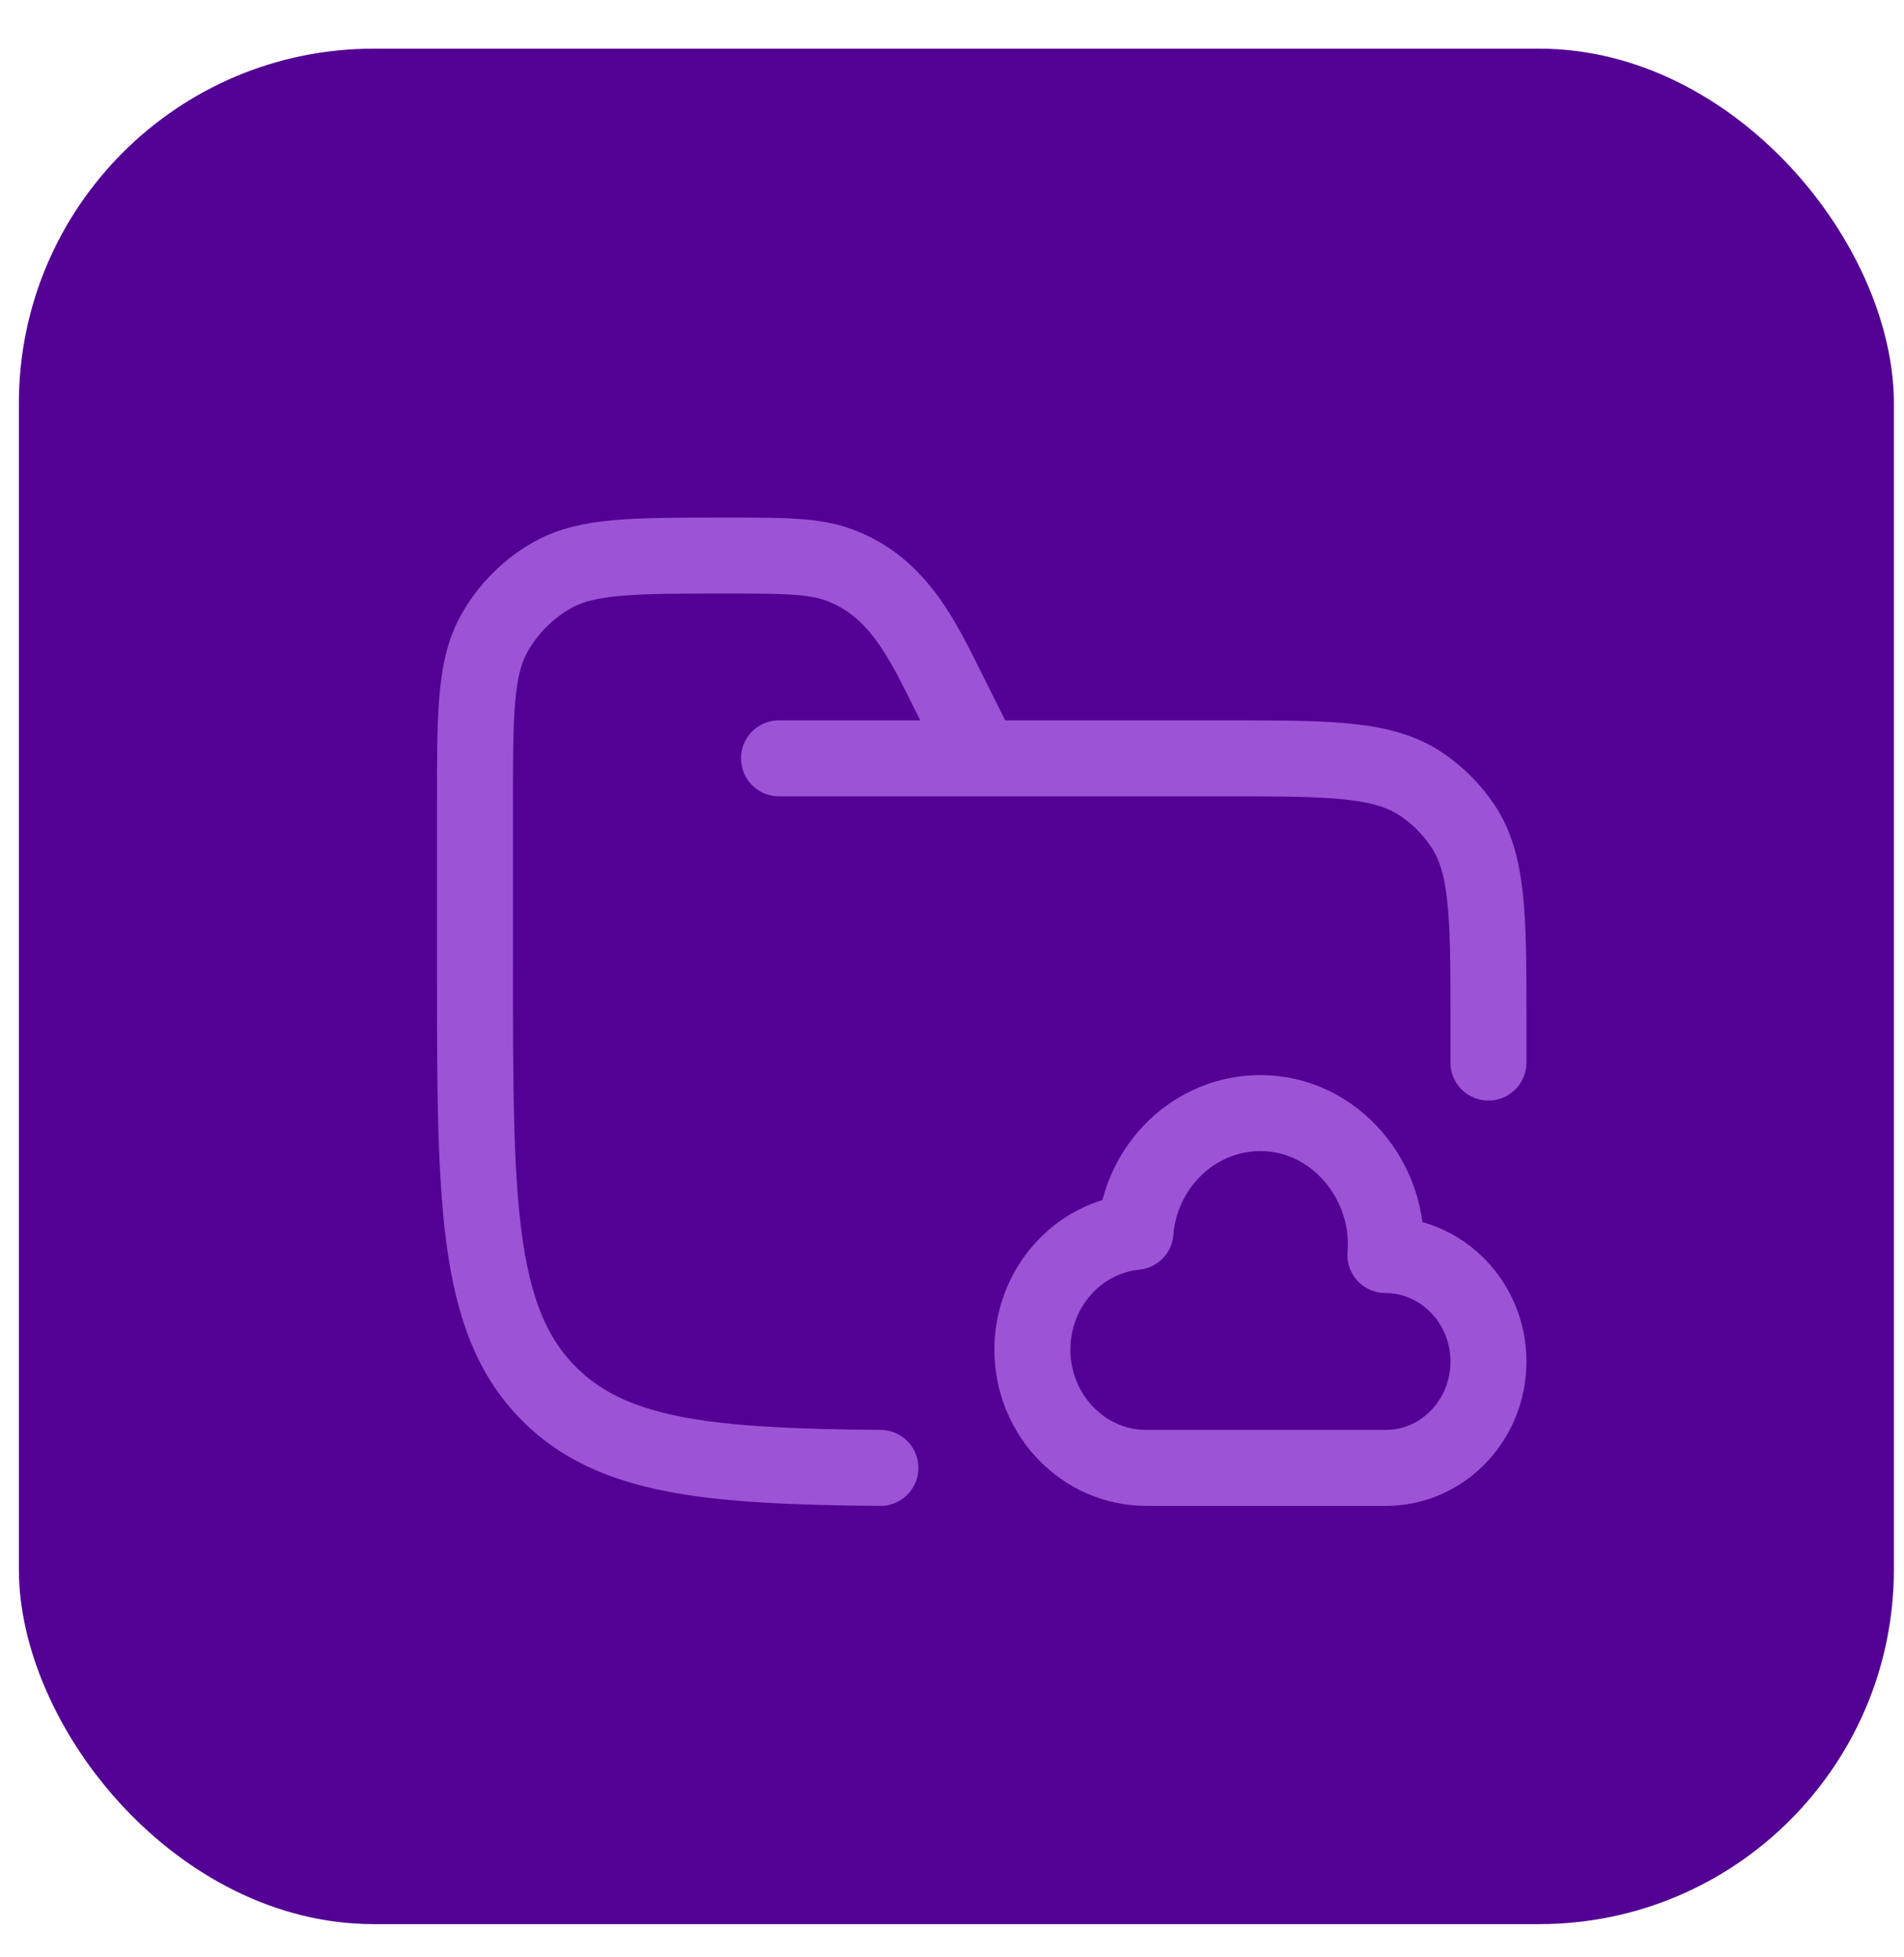
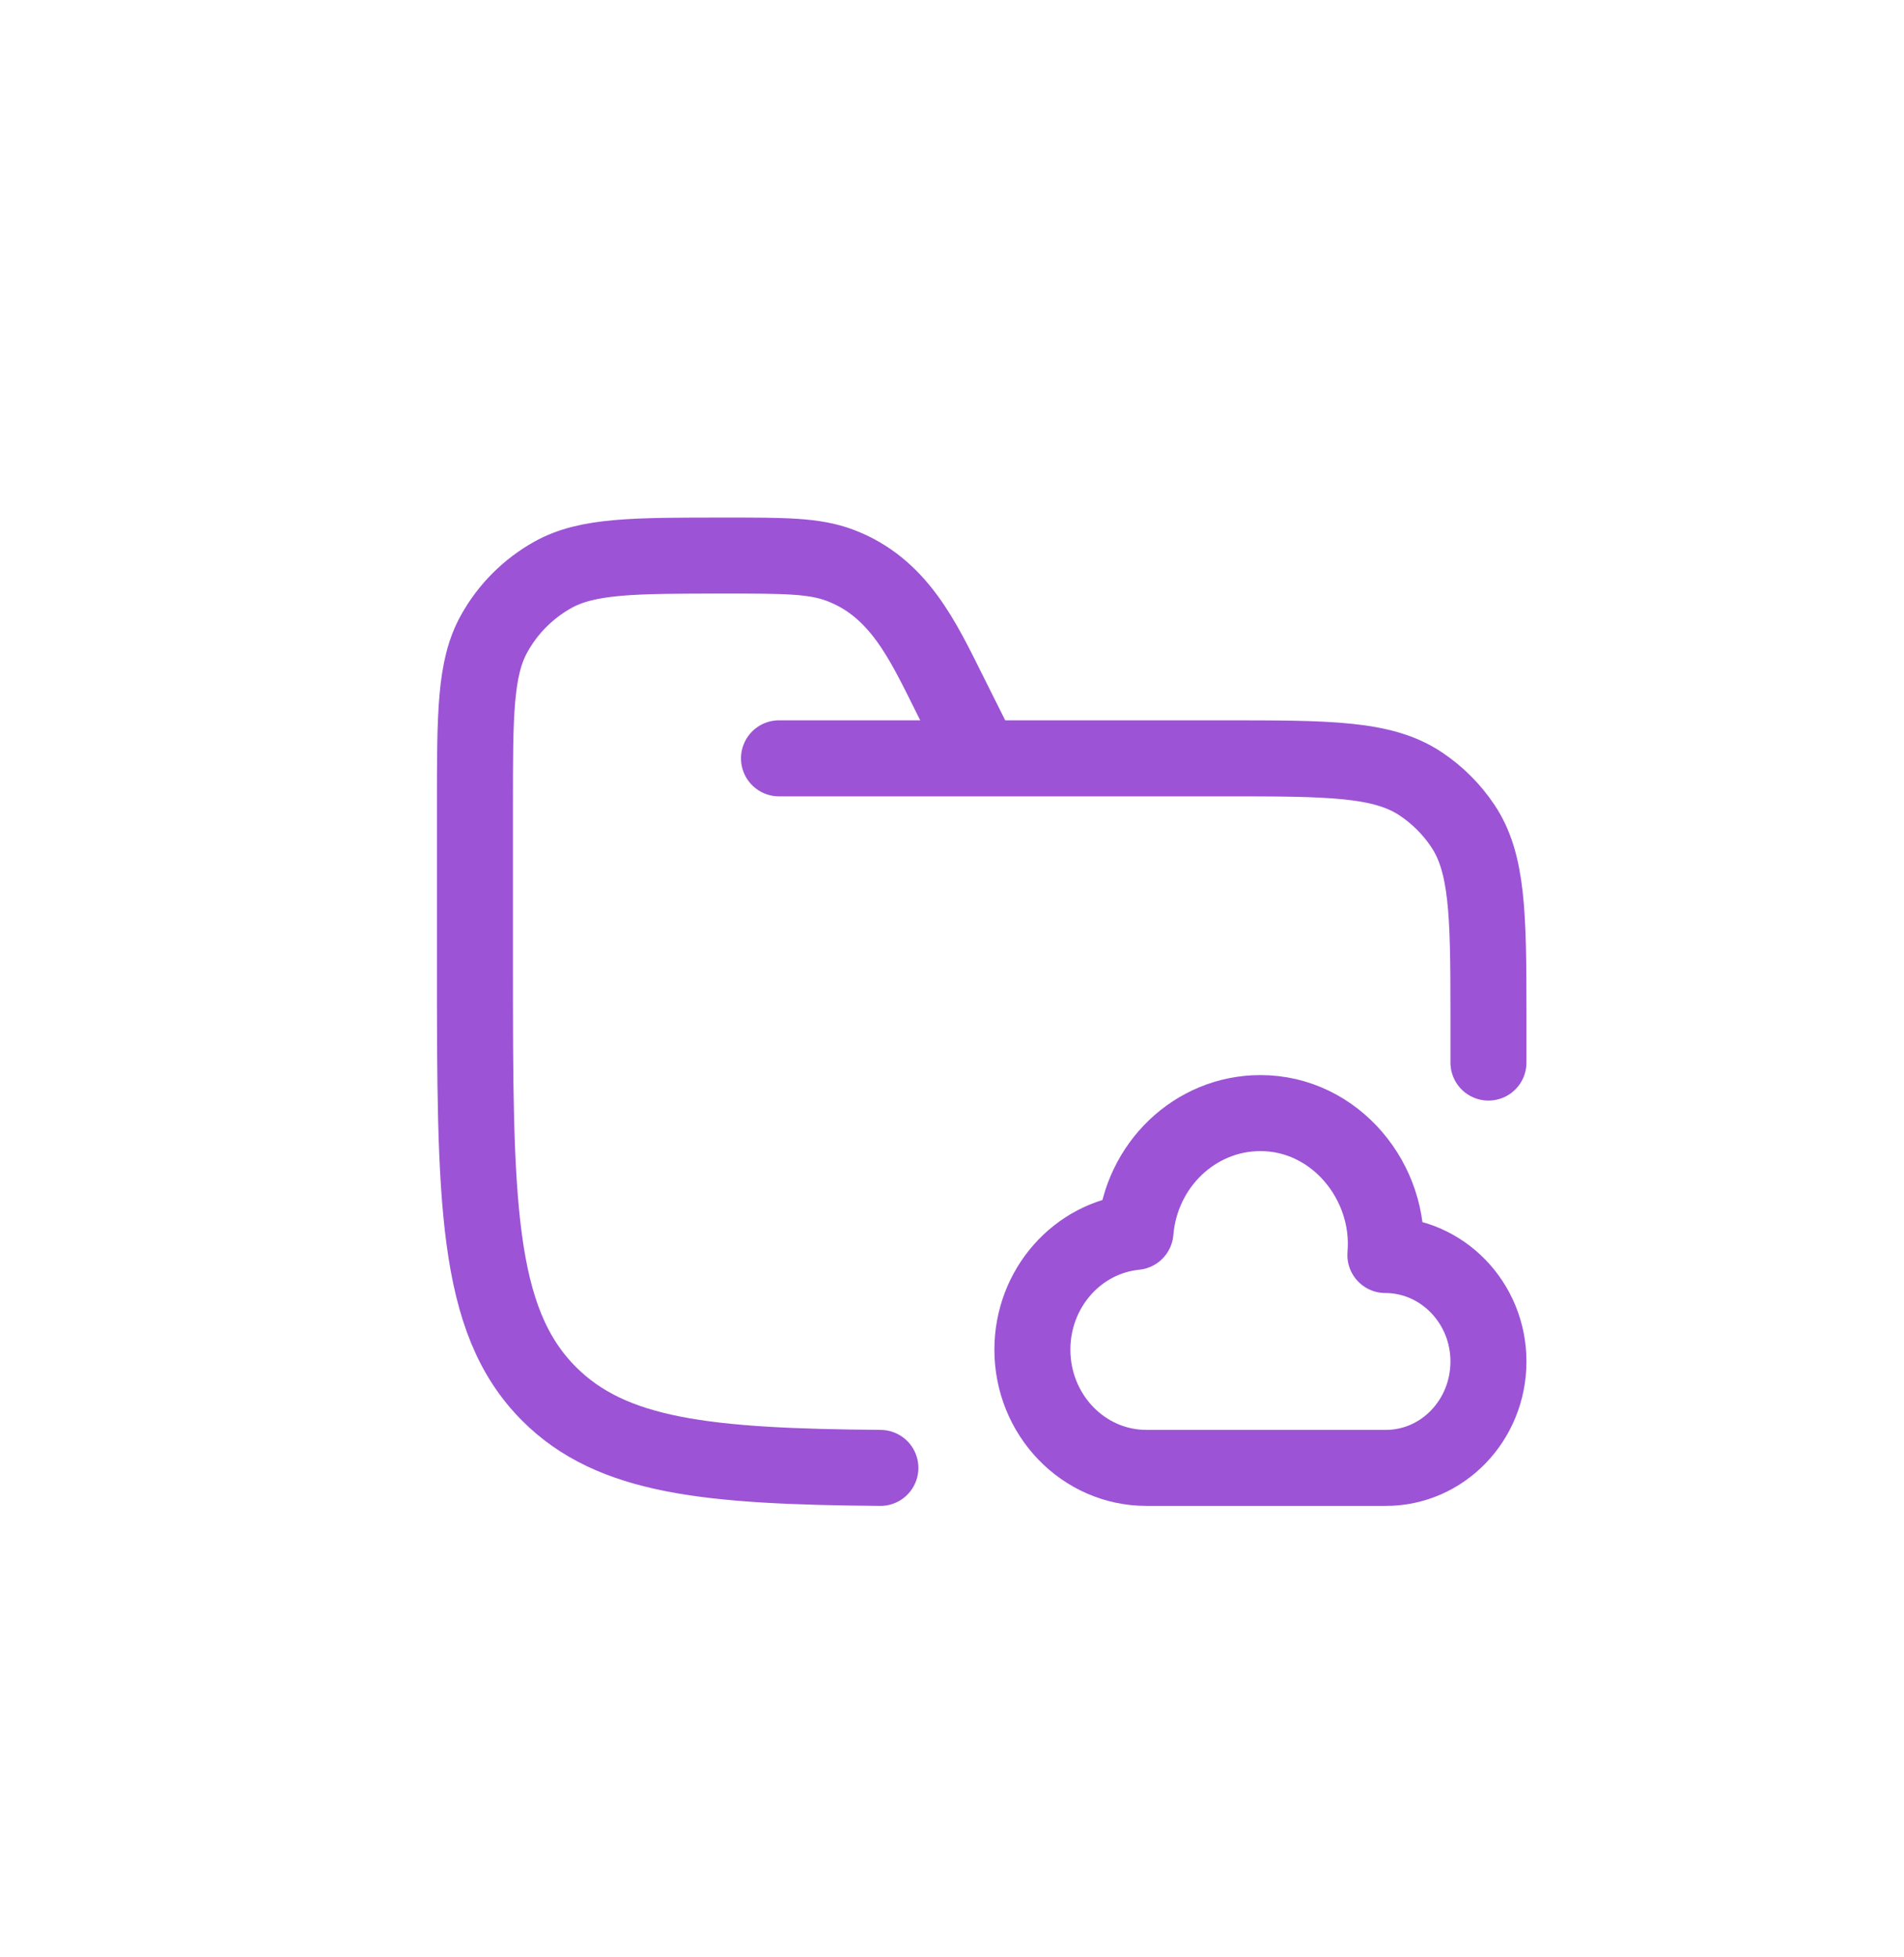
<svg xmlns="http://www.w3.org/2000/svg" width="36" height="37" viewBox="0 0 36 37" fill="none">
-   <rect x="0.357" y="0.92" width="35.452" height="35.452" rx="6.707" fill="#530094" />
  <path d="M14.729 14.335H23.113C25.132 14.335 26.141 14.335 26.866 14.82C27.18 15.03 27.449 15.299 27.659 15.613C28.124 16.309 28.143 17.267 28.143 19.127V20.086M18.562 14.335L17.955 13.121C17.452 12.115 16.993 11.102 15.878 10.684C15.39 10.502 14.833 10.502 13.718 10.502C11.977 10.502 11.107 10.502 10.454 10.866C9.988 11.126 9.604 11.51 9.345 11.976C8.98 12.629 8.98 13.499 8.98 15.24V18.169C8.98 22.687 8.98 24.946 10.383 26.35C11.572 27.539 13.375 27.721 16.646 27.748" stroke="#9C53D5" stroke-width="1.437" stroke-linecap="round" />
  <path d="M19.52 25.513C19.52 26.747 20.485 27.748 21.676 27.748H26.203C27.275 27.748 28.143 26.848 28.143 25.736C28.143 24.625 27.265 23.724 26.194 23.724C26.313 22.349 25.25 21.041 23.832 21.041C22.591 21.041 21.573 22.029 21.469 23.287C20.375 23.395 19.52 24.35 19.52 25.513Z" stroke="#9C53D5" stroke-width="1.437" stroke-linecap="round" stroke-linejoin="round" />
</svg>